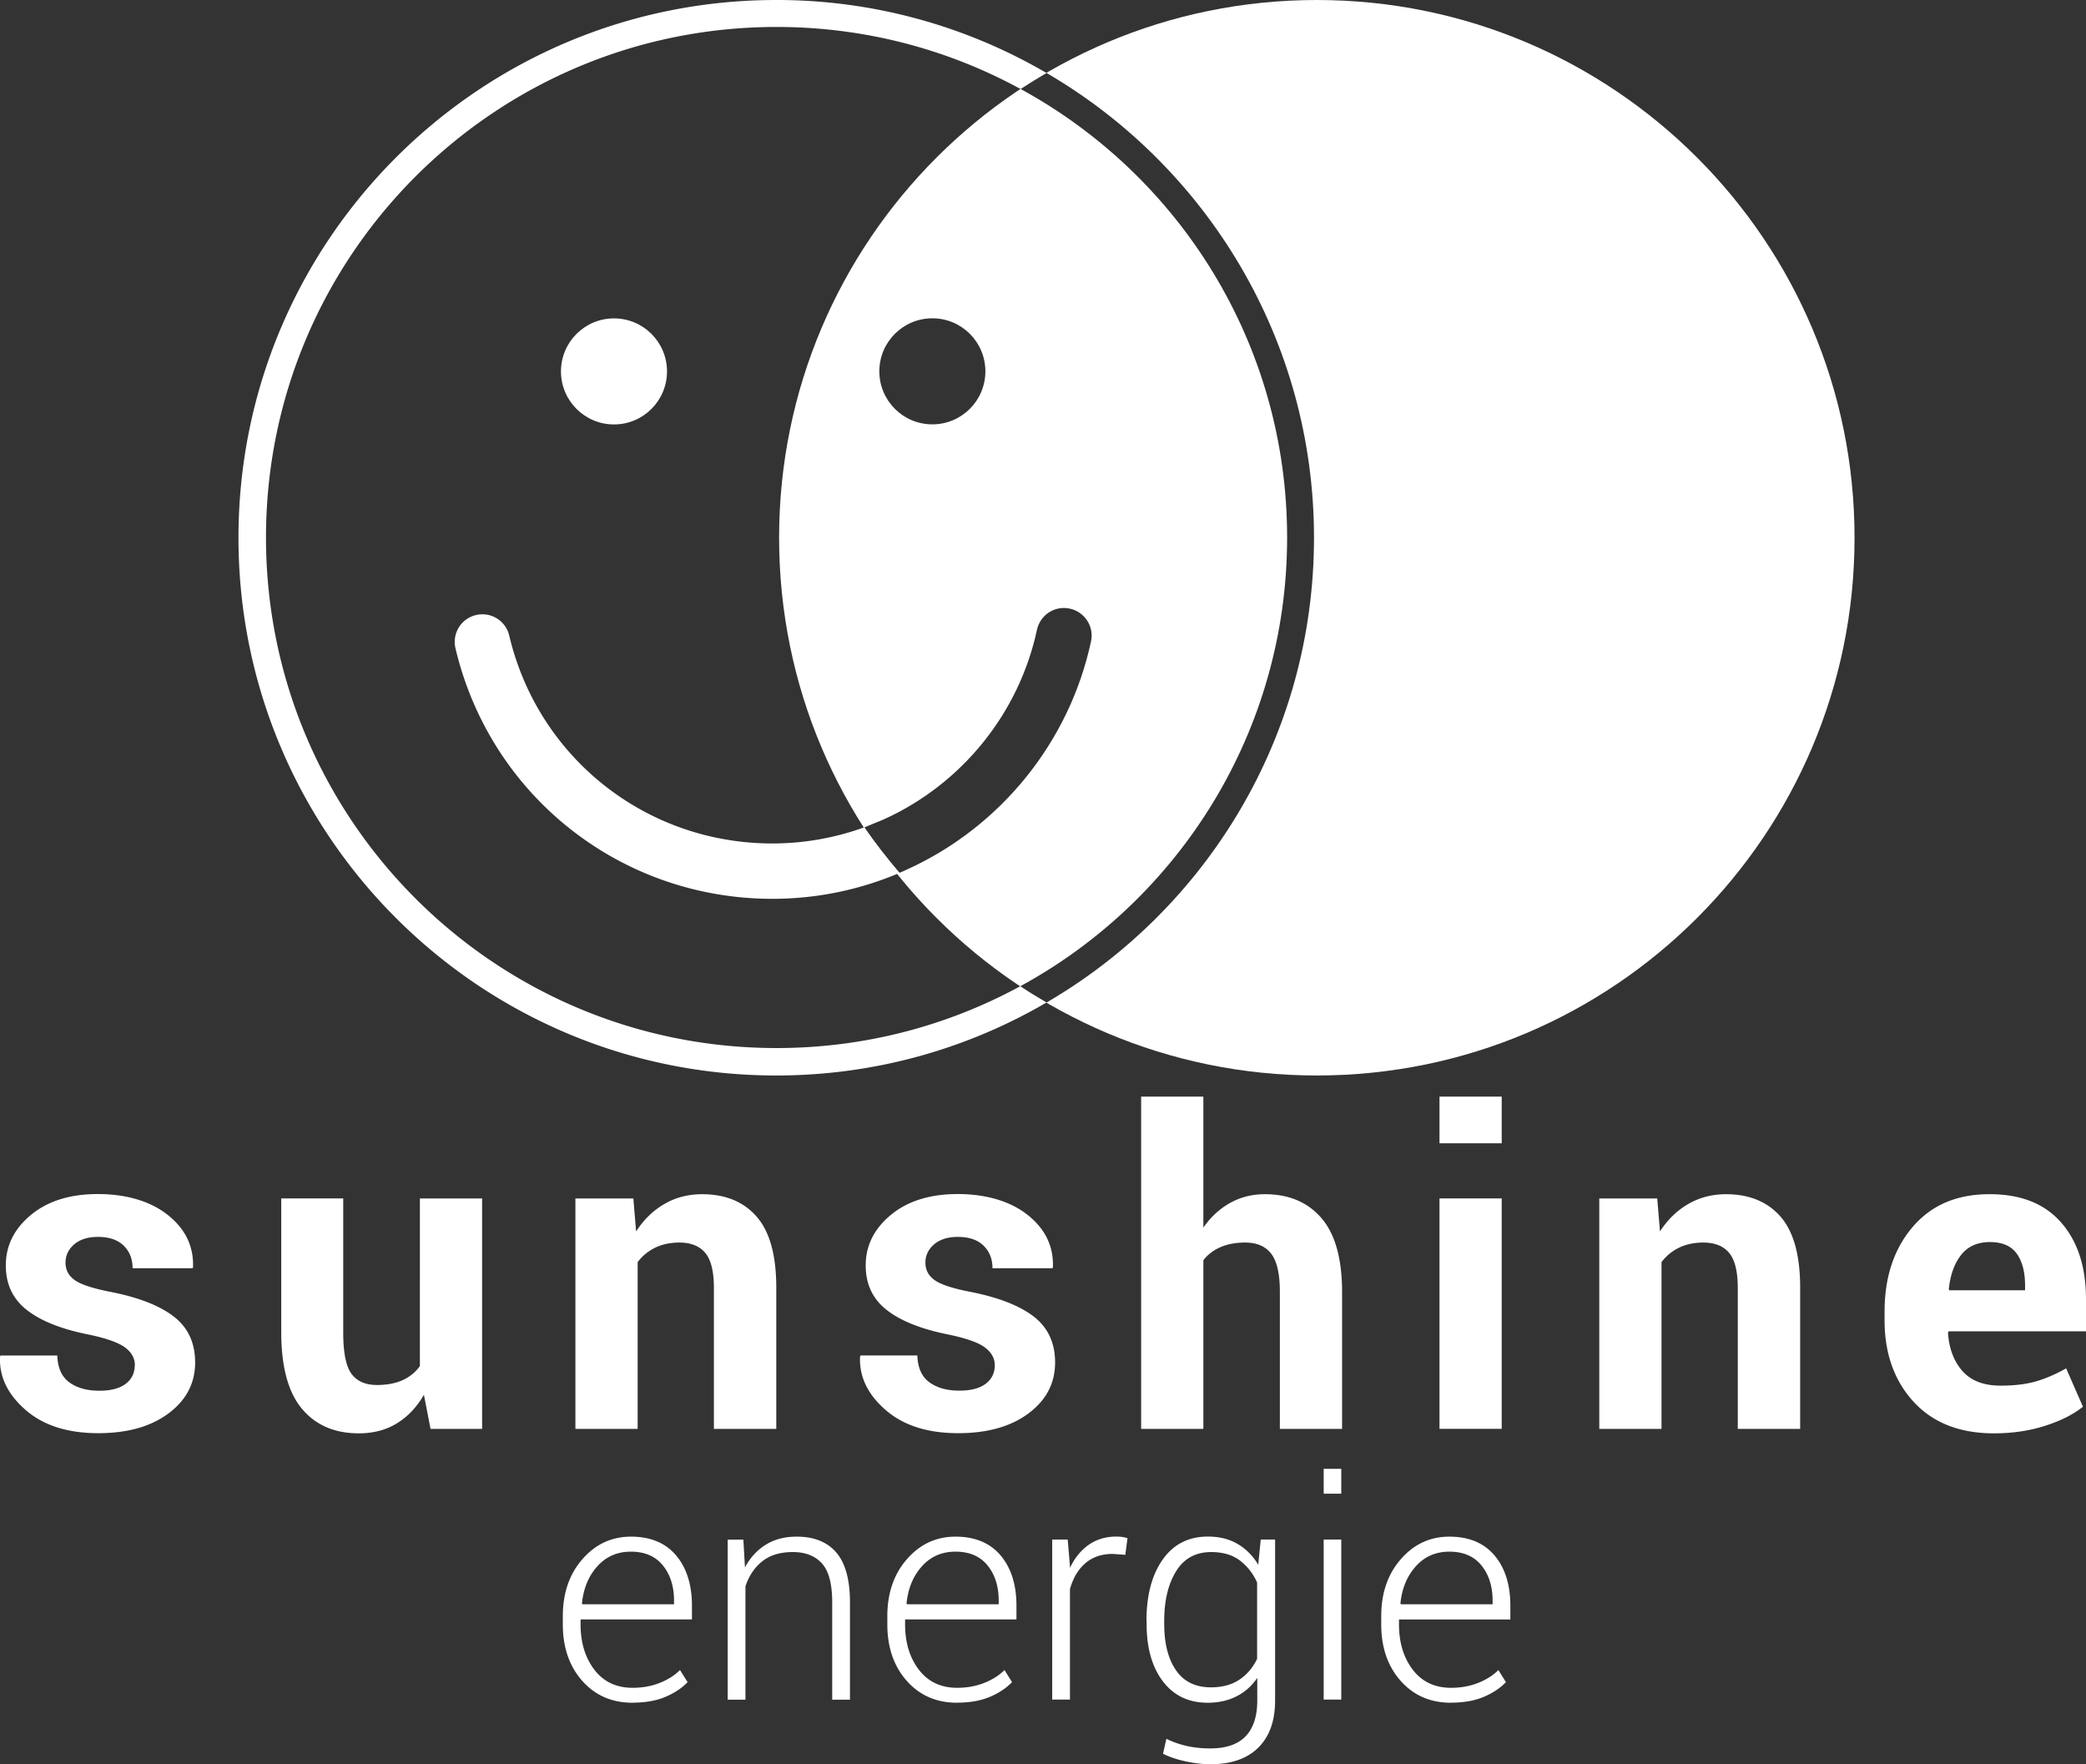
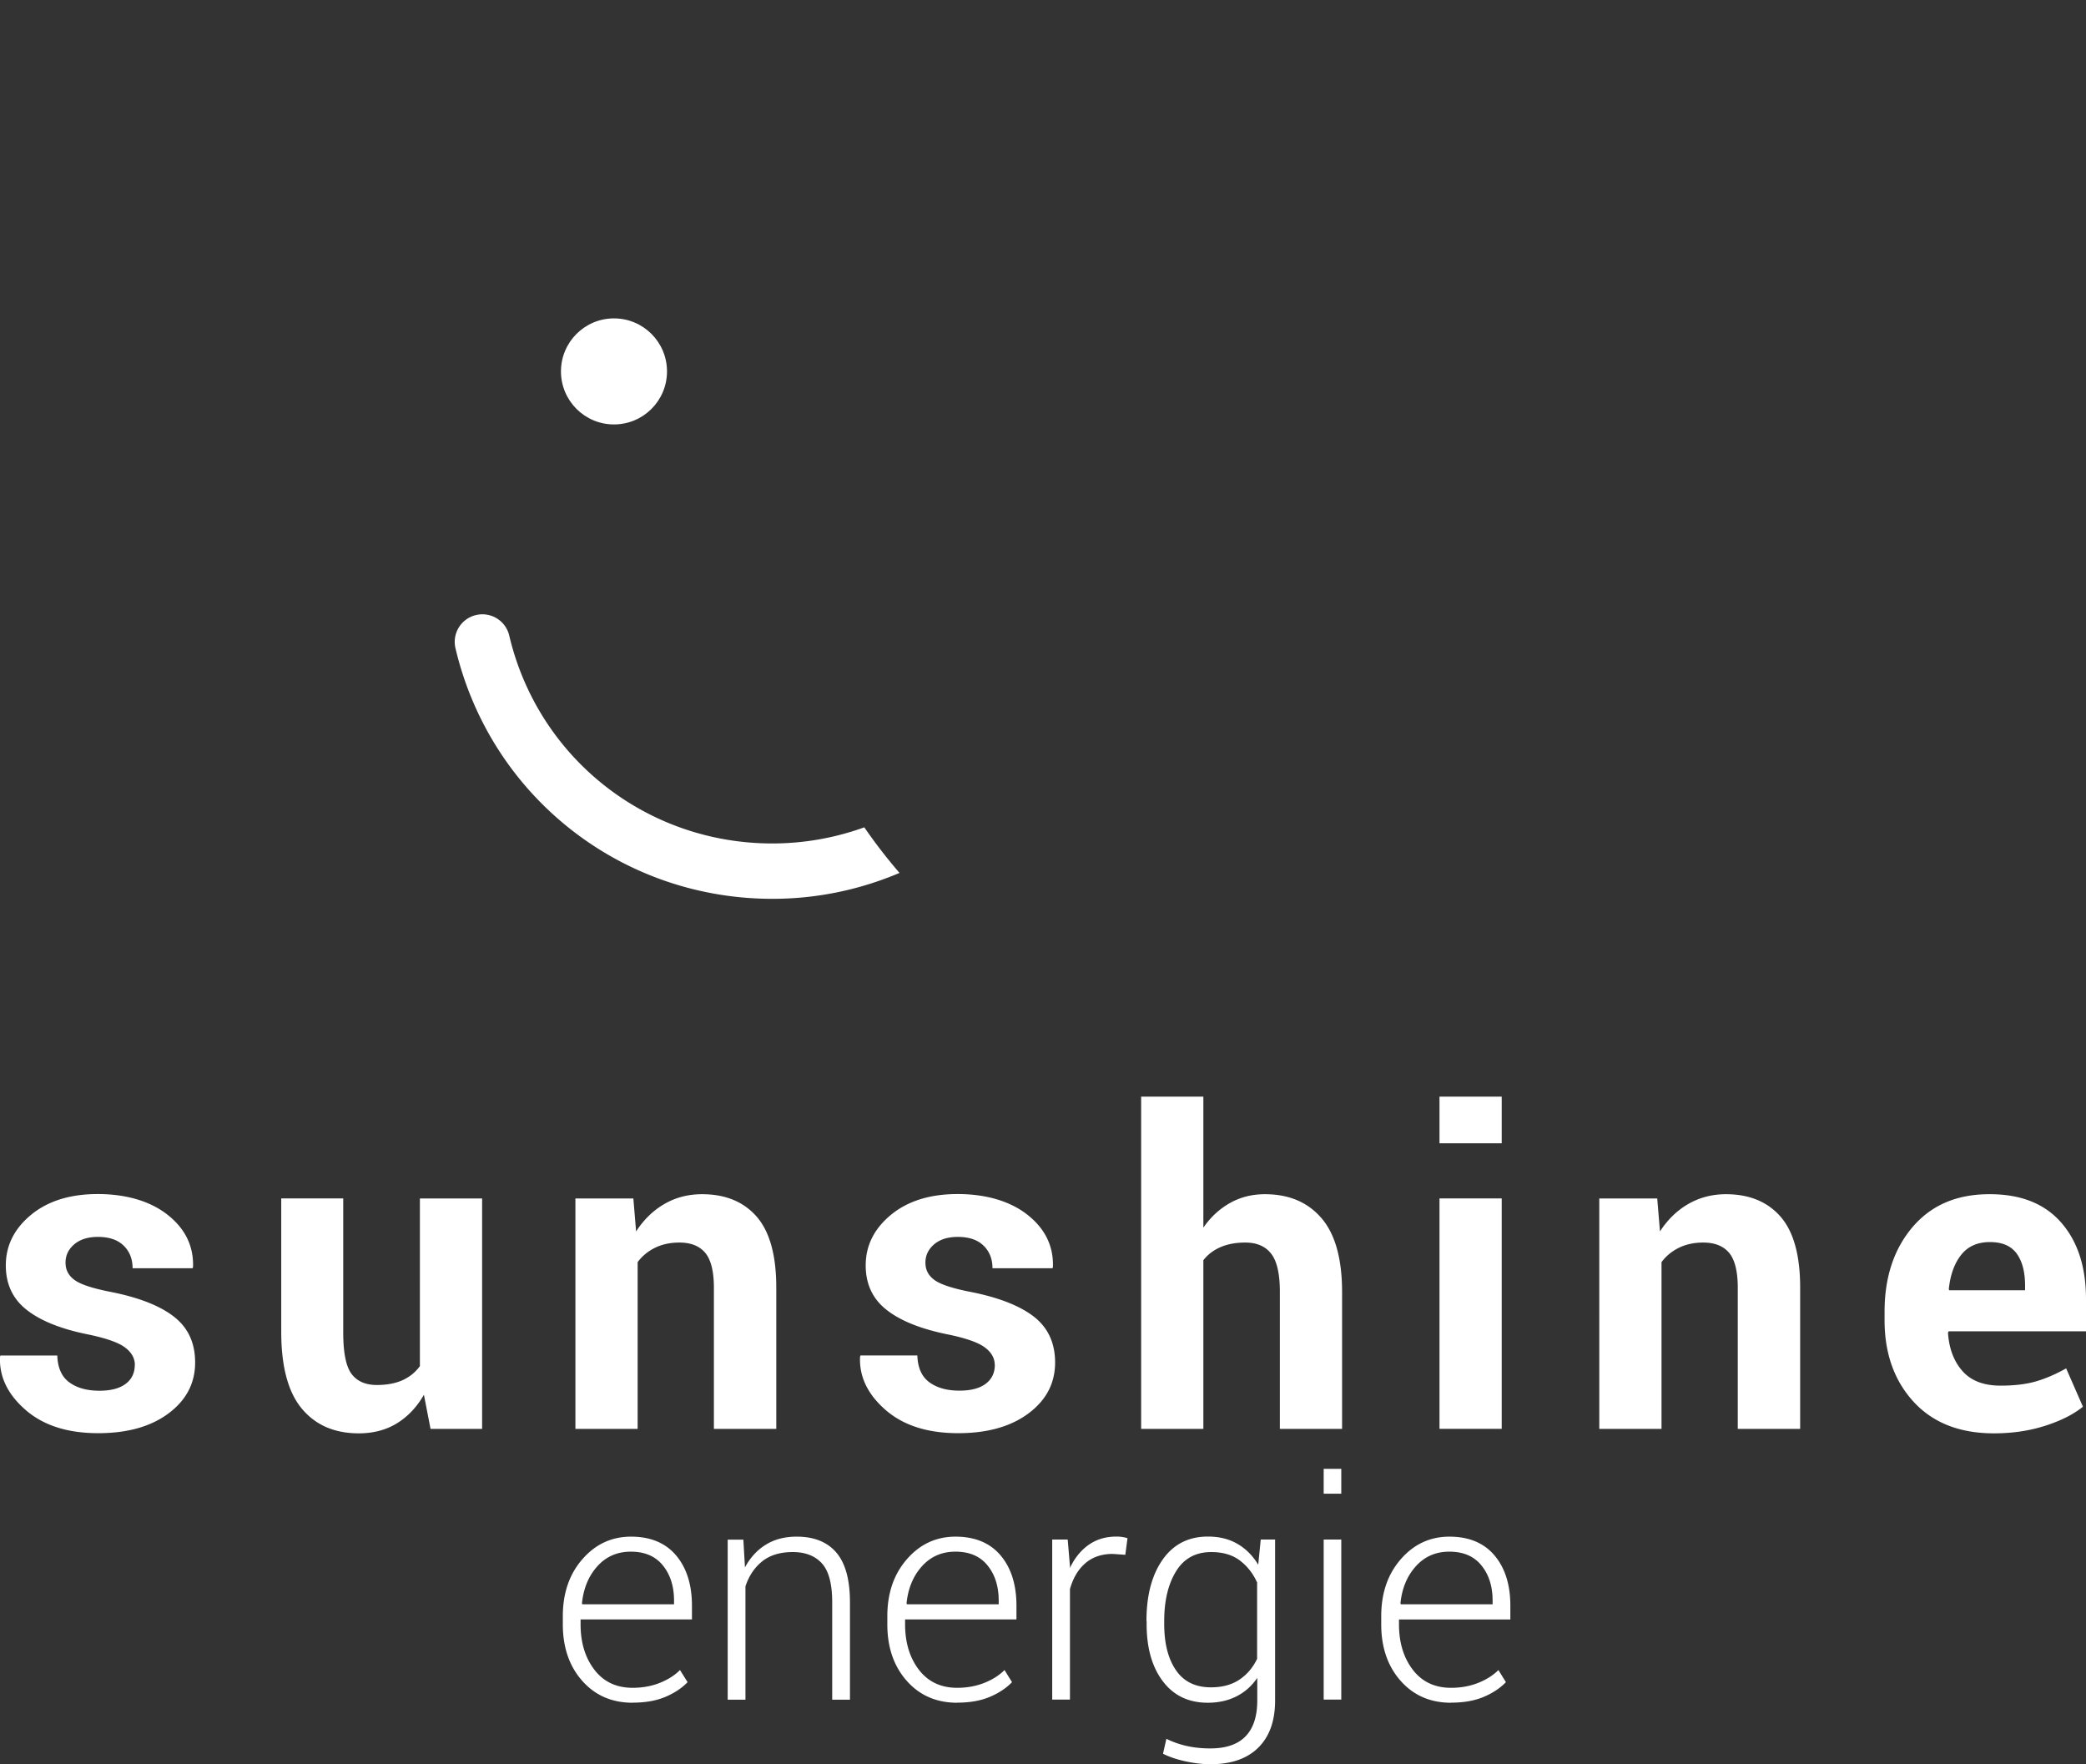
<svg xmlns="http://www.w3.org/2000/svg" viewBox="0 0 258.48 218.6">
  <rect x="0" y="0" width="258.48" height="218.6" fill="#333333" stroke="none" />
  <g fill="#fff">
    <circle cx="76.08" cy="46.02" r="6.57" />
    <path d="M16.71 169.13c0-.84-.41-1.57-1.23-2.18s-2.34-1.14-4.55-1.6c-3.34-.67-5.88-1.68-7.61-3.04-1.73-1.35-2.6-3.19-2.6-5.52 0-2.45 1.04-4.53 3.11-6.25 2.08-1.72 4.84-2.59 8.29-2.59s6.5.86 8.67 2.59c2.17 1.72 3.21 3.87 3.13 6.44l-.05.16h-7.44c0-1.14-.37-2.08-1.11-2.8s-1.8-1.08-3.19-1.08c-1.23 0-2.21.31-2.93.92-.72.62-1.08 1.37-1.08 2.27s.37 1.6 1.12 2.15 2.27 1.05 4.55 1.49c3.5.7 6.11 1.74 7.82 3.1 1.72 1.36 2.57 3.24 2.57 5.63 0 2.57-1.1 4.67-3.3 6.31s-5.1 2.45-8.71 2.45c-3.8 0-6.8-.96-9.01-2.89s-3.26-4.1-3.16-6.57l.05-.16H7.1c.05 1.53.55 2.64 1.5 3.33s2.19 1.03 3.72 1.03c1.43 0 2.51-.29 3.26-.86s1.12-1.35 1.12-2.34zm35.82 3.69c-.88 1.53-2 2.71-3.35 3.54s-2.93 1.24-4.72 1.24c-3.01 0-5.36-1.02-7.06-3.06s-2.55-5.21-2.55-9.5v-16.55h7.68v16.6c0 2.5.34 4.21 1.02 5.13s1.73 1.39 3.15 1.39c1.23 0 2.29-.2 3.17-.59.88-.4 1.6-.98 2.16-1.75V148.5h7.71v28.55h-6.39l-.82-4.22zm25.95-24.33l.34 4.09c.95-1.46 2.12-2.6 3.51-3.4 1.39-.81 2.95-1.21 4.67-1.21 2.89 0 5.14.93 6.76 2.78 1.62 1.86 2.43 4.79 2.43 8.8v17.5h-7.73v-17.47c0-2.04-.36-3.49-1.07-4.34s-1.78-1.28-3.21-1.28c-1.14 0-2.15.22-3.02.65s-1.59 1.02-2.15 1.78v20.66H71.3V148.5h7.18zm44.78 20.64c0-.84-.41-1.57-1.23-2.18s-2.33-1.14-4.55-1.6c-3.34-.67-5.88-1.68-7.61-3.04-1.73-1.35-2.6-3.19-2.6-5.52 0-2.45 1.04-4.53 3.11-6.25 2.08-1.72 4.84-2.59 8.29-2.59s6.5.86 8.67 2.59c2.17 1.72 3.21 3.87 3.13 6.44l-.05.16h-7.44c0-1.14-.37-2.08-1.11-2.8s-1.8-1.08-3.19-1.08c-1.23 0-2.21.31-2.93.92-.72.62-1.08 1.37-1.08 2.27s.37 1.6 1.12 2.15 2.26 1.05 4.55 1.49c3.5.7 6.11 1.74 7.83 3.1 1.71 1.36 2.57 3.24 2.57 5.63 0 2.57-1.1 4.67-3.3 6.31s-5.1 2.45-8.71 2.45c-3.8 0-6.8-.96-9.01-2.89s-3.26-4.12-3.15-6.58l.05-.16h7.05c.05 1.53.55 2.64 1.5 3.33s2.19 1.03 3.72 1.03c1.42 0 2.51-.29 3.26-.86s1.12-1.35 1.12-2.34v.02zm25.85-17.02c.9-1.3 2-2.32 3.3-3.05s2.74-1.09 4.33-1.09c2.97 0 5.31.99 7.01 2.97s2.55 5.04 2.55 9.17v16.94h-7.71v-16.99c0-2.22-.36-3.79-1.07-4.71s-1.78-1.39-3.21-1.39c-1.18 0-2.2.19-3.08.57-.87.38-1.58.92-2.12 1.62v20.9h-7.71v-41.17h7.71zm36.97-10.45h-7.71v-5.78h7.71zm0 35.38h-7.71v-28.55h7.71zm19.27-28.55l.34 4.09c.95-1.46 2.12-2.6 3.51-3.4s2.95-1.21 4.67-1.21c2.88 0 5.14.93 6.76 2.78 1.62 1.86 2.43 4.79 2.43 8.8v17.5h-7.73v-17.47c0-2.04-.36-3.49-1.07-4.34s-1.78-1.28-3.21-1.28c-1.14 0-2.15.22-3.02.65s-1.59 1.02-2.15 1.78v20.66h-7.71V148.5h7.18zm41.73 29.11c-4.26 0-7.58-1.31-9.97-3.92s-3.59-5.98-3.59-10.09v-1.06c0-4.28 1.16-7.78 3.48-10.5s5.51-4.08 9.58-4.06c3.83 0 6.78 1.17 8.83 3.52s3.07 5.51 3.07 9.49v3.98h-17.02l-.08.16c.12 1.95.72 3.54 1.78 4.75s2.64 1.82 4.74 1.82c1.72 0 3.19-.18 4.39-.53s2.45-.89 3.73-1.61l2.08 4.75c-1.14.93-2.69 1.72-4.64 2.35s-4.08.95-6.39.95zm-.5-23.7c-1.55 0-2.74.53-3.58 1.6s-1.34 2.48-1.52 4.24l.05.13h9.4v-.58c0-1.67-.34-2.99-1.03-3.95s-1.79-1.44-3.33-1.44zM78.39 210.98c-2.57 0-4.65-.91-6.25-2.72s-2.4-4.15-2.4-6.99v-1.01c0-2.86.81-5.22 2.43-7.07 1.62-1.86 3.63-2.79 6.02-2.79s4.27.77 5.58 2.32 1.97 3.63 1.97 6.24v1.7h-13.8v.6c0 2.26.57 4.14 1.71 5.63s2.72 2.24 4.74 2.24c1.21 0 2.32-.2 3.34-.6 1.01-.4 1.86-.93 2.53-1.6l.94 1.5c-.7.73-1.61 1.34-2.74 1.82s-2.48.72-4.06.72zm-.21-18.72c-1.69 0-3.07.6-4.16 1.81s-1.72 2.74-1.91 4.6l.05.11h11.36v-.46c0-1.76-.46-3.21-1.38-4.35s-2.25-1.71-3.97-1.71zm13.93-1.5l.2 3.45c.65-1.21 1.51-2.15 2.58-2.81 1.08-.67 2.35-1 3.83-1 2.15 0 3.79.66 4.91 1.97s1.69 3.36 1.69 6.15v12.08h-2.2v-12.06c0-2.27-.42-3.88-1.27-4.82s-2.06-1.41-3.62-1.41-2.83.39-3.78 1.15c-.96.77-1.65 1.8-2.08 3.1v14.04h-2.2v-19.83h1.94zm26.49 20.22c-2.57 0-4.65-.91-6.25-2.72s-2.4-4.15-2.4-6.99v-1.01c0-2.86.81-5.22 2.43-7.07 1.62-1.86 3.63-2.79 6.02-2.79s4.27.77 5.58 2.32 1.97 3.63 1.97 6.24v1.7h-13.8v.6c0 2.26.57 4.14 1.71 5.63s2.72 2.24 4.74 2.24c1.21 0 2.32-.2 3.34-.6 1.01-.4 1.86-.93 2.53-1.6l.93 1.5c-.7.73-1.61 1.34-2.74 1.82s-2.48.72-4.06.72zm-.2-18.72c-1.69 0-3.07.6-4.16 1.81s-1.72 2.74-1.91 4.6l.06.11h11.36v-.46c0-1.76-.46-3.21-1.38-4.35s-2.25-1.71-3.97-1.71zm21.04.39l-1.56-.11c-1.38 0-2.51.39-3.4 1.16s-1.52 1.84-1.9 3.2v13.69h-2.2v-19.83h1.92l.28 3.3v.22c.57-1.22 1.34-2.17 2.31-2.86.97-.68 2.11-1.03 3.45-1.03.27 0 .53.02.77.06s.45.09.6.14l-.27 2.05zm2.62 8.19c0-3.16.67-5.7 2.01-7.6s3.21-2.85 5.6-2.85c1.41 0 2.63.3 3.67.91 1.04.6 1.89 1.46 2.57 2.58l.31-3.12H158v19.94c0 2.53-.7 4.48-2.09 5.85s-3.37 2.05-5.92 2.05c-.95 0-1.97-.12-3.05-.35s-2.03-.55-2.83-.95l.42-1.85c.79.39 1.64.69 2.54.89s1.86.3 2.89.3c1.96 0 3.42-.5 4.38-1.5.97-1 1.45-2.48 1.45-4.44v-2.8c-.67.99-1.52 1.75-2.56 2.28-1.03.53-2.23.8-3.58.8-2.37 0-4.22-.89-5.56-2.66s-2.01-4.14-2.01-7.09v-.39zm2.2.38c0 2.4.48 4.3 1.45 5.72s2.41 2.13 4.34 2.13c1.39 0 2.56-.31 3.51-.94s1.68-1.49 2.21-2.59v-9.46c-.5-1.11-1.21-2.02-2.13-2.72s-2.11-1.05-3.55-1.05c-1.93 0-3.38.79-4.36 2.38s-1.47 3.64-1.47 6.16v.39zm21.94-16.14h-2.18V182h2.18zm0 25.51h-2.18v-19.83h2.18zm13.6.39c-2.57 0-4.65-.91-6.25-2.72s-2.4-4.15-2.4-6.99v-1.01c0-2.86.81-5.22 2.43-7.07 1.62-1.86 3.63-2.79 6.02-2.79s4.27.77 5.58 2.32 1.97 3.63 1.97 6.24v1.7h-13.8v.6c0 2.26.57 4.14 1.71 5.63s2.72 2.24 4.74 2.24c1.21 0 2.32-.2 3.34-.6 1.01-.4 1.86-.93 2.53-1.6l.93 1.5c-.7.73-1.61 1.34-2.74 1.82s-2.48.72-4.06.72zm-.2-18.72c-1.69 0-3.07.6-4.16 1.81s-1.72 2.74-1.91 4.6l.06.11h11.36v-.46c0-1.76-.46-3.21-1.38-4.35s-2.25-1.71-3.97-1.71zm-72.5-89.75c-3.63 1.31-7.48 2-11.4 2-15.61 0-29.02-10.59-32.6-25.76a3.415 3.415 0 0 0-4.12-2.54 3.415 3.415 0 0 0-2.54 4.12c4.32 18.27 20.47 31.04 39.27 31.04 5.46 0 10.78-1.1 15.75-3.21-1.55-1.8-3-3.67-4.35-5.63v-.02z" />
-     <path d="M126.42 122.2c-8.97 4.88-19.26 7.66-30.2 7.66-34.94 0-63.26-28.32-63.26-63.26S61.29 3.34 96.22 3.34c10.95 0 21.26 2.79 30.24 7.69 1.05-.69 2.12-1.35 3.21-1.99A66.23 66.23 0 0 0 96.18 0C59.39 0 29.55 29.83 29.55 66.63s29.83 66.63 66.63 66.63c12.21 0 23.65-3.3 33.49-9.04-1.1-.64-2.19-1.31-3.26-2.02z" />
-     <path d="M163.17 0c-36.8 0-66.63 29.83-66.63 66.63s29.83 66.63 66.63 66.63 66.63-29.83 66.63-66.63S199.96 0 163.17 0zm-47.64 39.44c3.63 0 6.57 2.94 6.57 6.57s-2.94 6.57-6.57 6.57-6.57-2.94-6.57-6.57 2.94-6.57 6.57-6.57zm-3.13 68.29c-.37.17-.59.28-.95.42-1.49-1.75-3.05-3.74-4.35-5.63 1-.43 1.94-.78 2.47-1.02 9.64-4.38 16.71-13.15 18.92-23.46.4-1.85 2.21-3.03 4.07-2.63 1.85.4 3.03 2.22 2.63 4.06-2.66 12.43-11.18 22.99-22.79 28.26zm17.29 16.49c-1.1-.64-2.19-1.31-3.26-2.02 19.7-10.72 33.06-31.6 33.06-55.6s-13.35-44.85-33.02-55.57c1.05-.69 2.12-1.35 3.21-1.99 19.81 11.55 33.14 33.01 33.14 57.59s-13.32 46.04-33.14 57.59z" />
  </g>
</svg>